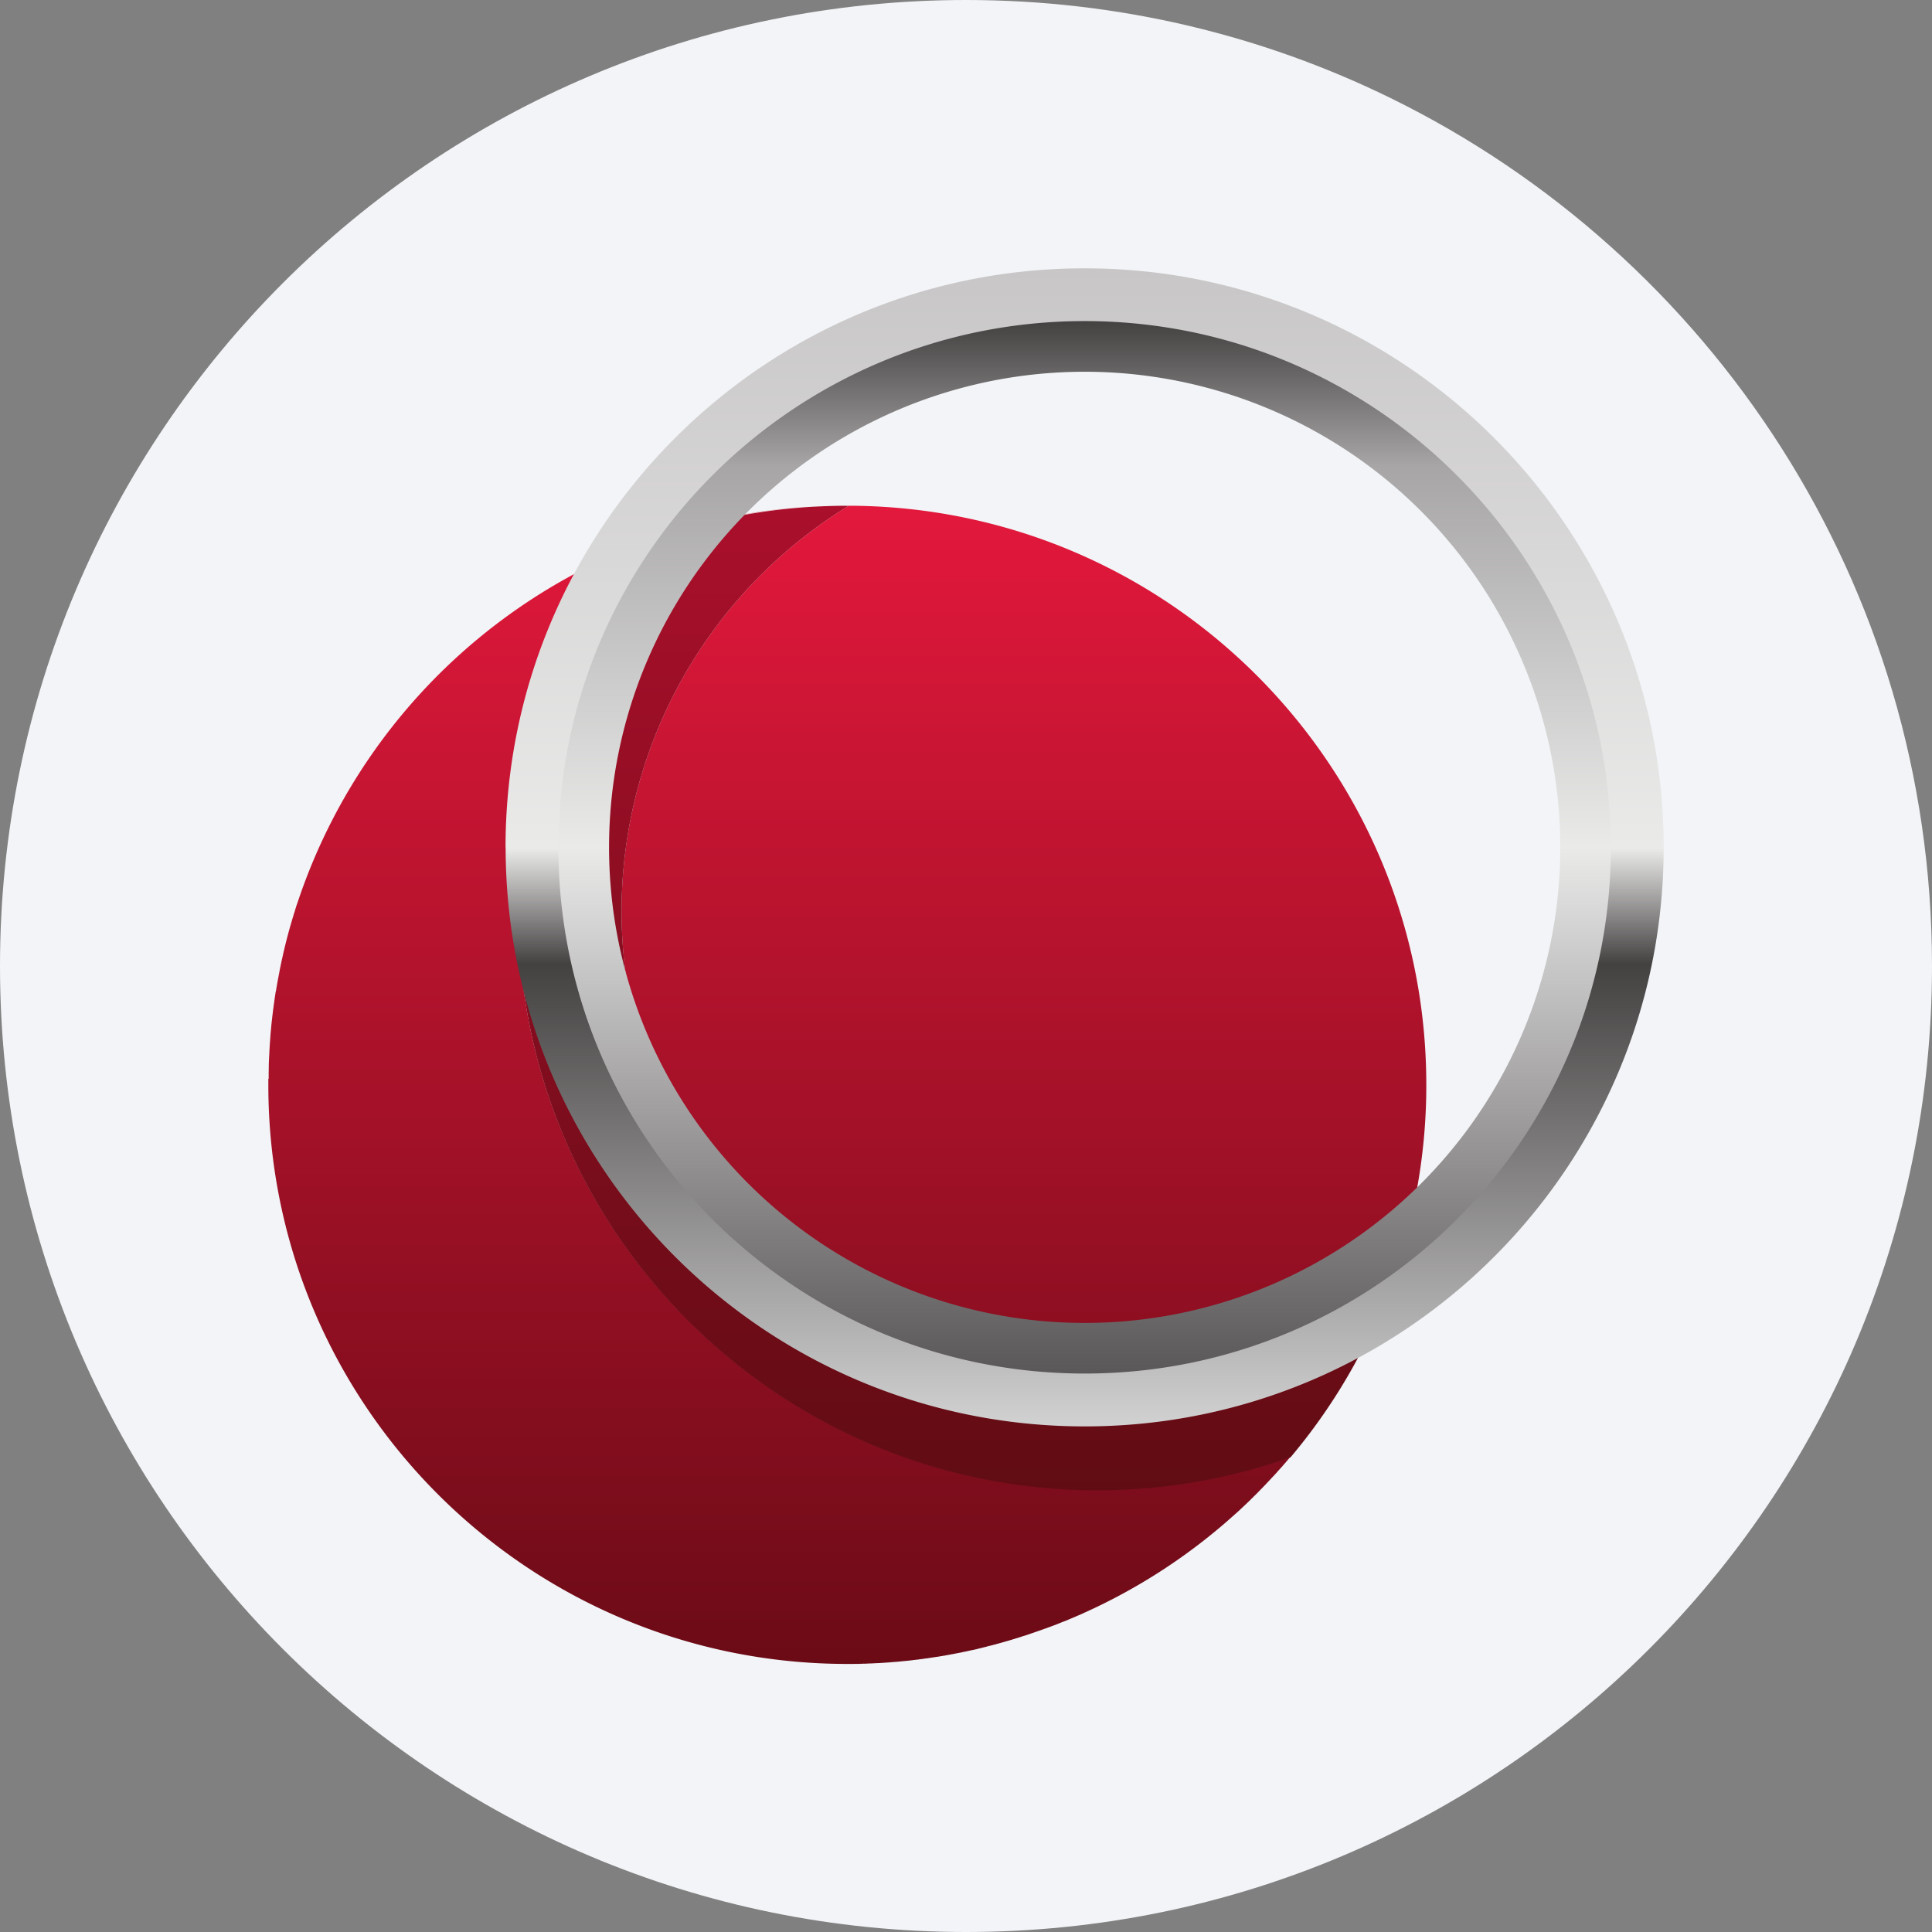
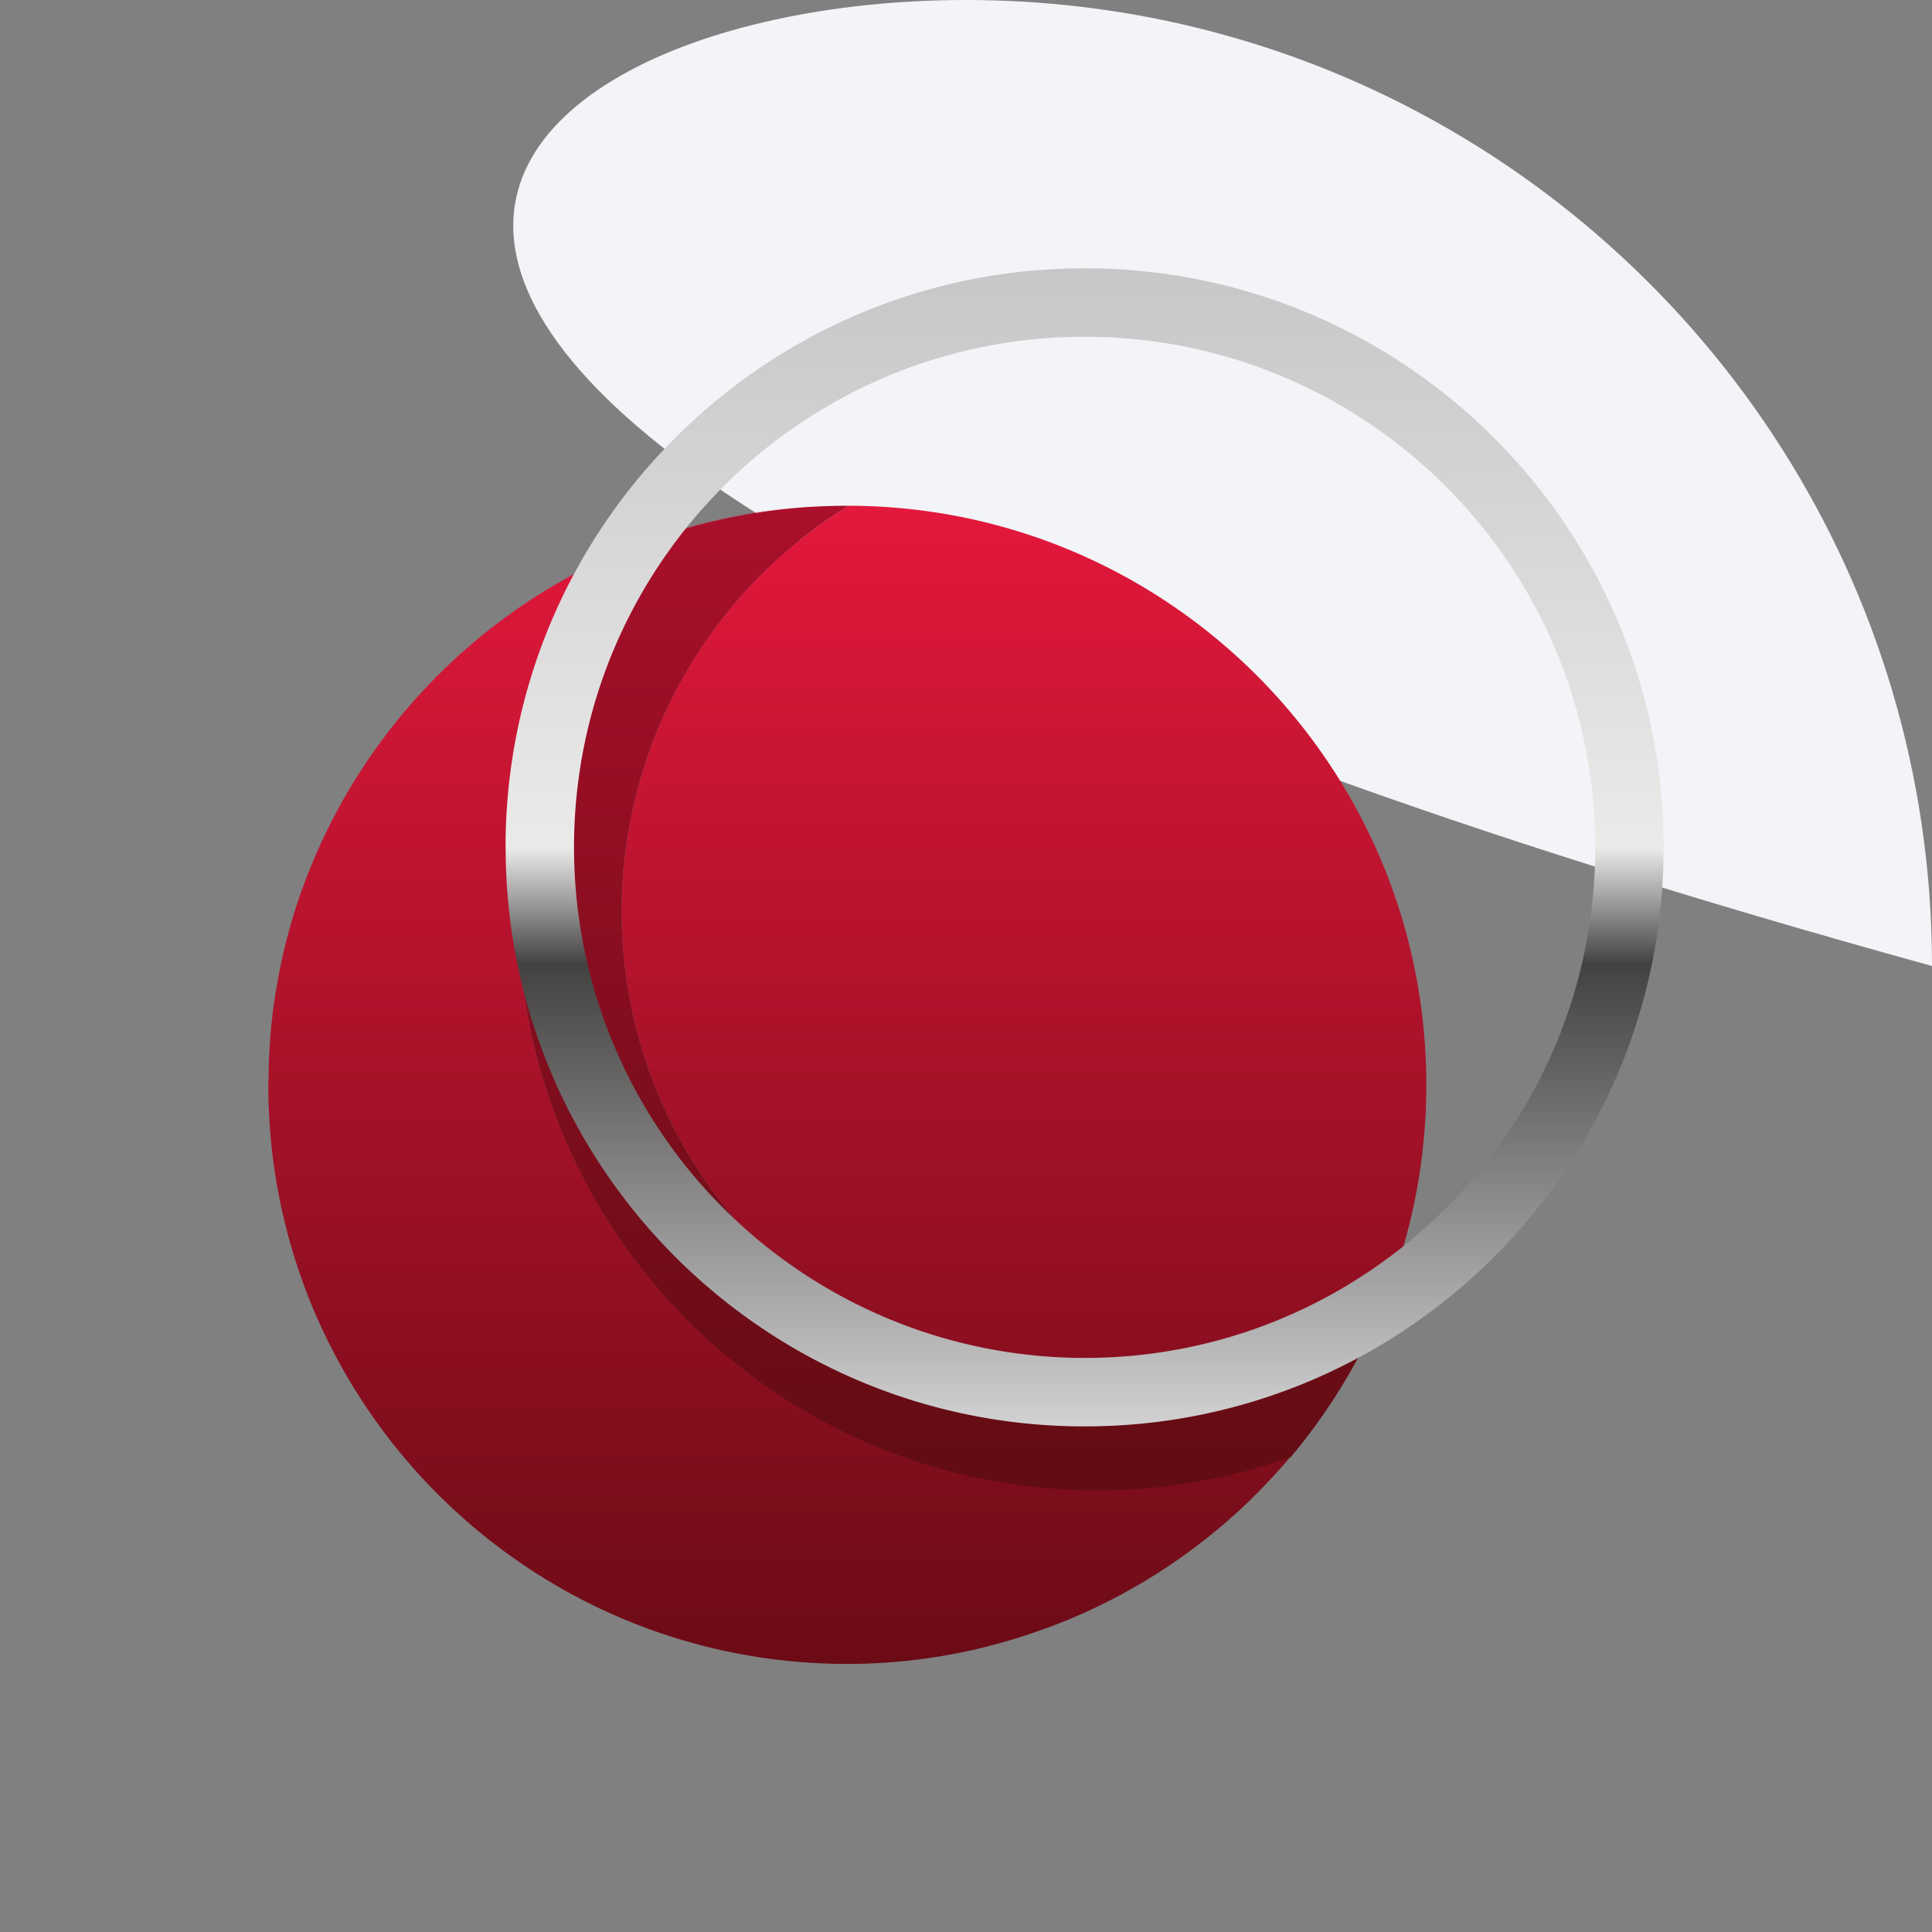
<svg xmlns="http://www.w3.org/2000/svg" width="36" height="36" fill="none">
  <rect width="100%" height="100%" fill="#808080" stroke="none" />
  <defs>
    <linearGradient id="a" x1="15.748" y1="31.006" x2="15.748" y2="9.413" gradientUnits="userSpaceOnUse">
      <stop stop-color="#6B0B16" />
      <stop offset="1" stop-color="#E3183C" />
    </linearGradient>
    <linearGradient id="b" x1="17.761" y1="31.006" x2="17.761" y2="9.422" gradientUnits="userSpaceOnUse">
      <stop stop-color="#540B0F" />
      <stop offset="1" stop-color="#AA0F2B" />
    </linearGradient>
    <linearGradient id="c" x1="20.201" y1="26.593" x2="20.201" y2="5.019" gradientUnits="userSpaceOnUse">
      <stop stop-color="#D3D2D2" />
      <stop offset=".088" stop-color="#B2B1B1" />
      <stop offset=".4" stop-color="#444141" />
      <stop offset=".5" stop-color="#EAEAE9" />
      <stop offset="1" stop-color="#C8C6C7" />
    </linearGradient>
    <linearGradient id="d" x1="20.23" y1="25.61" x2="20.23" y2="5.983" gradientUnits="userSpaceOnUse">
      <stop stop-color="#5A5758" />
      <stop offset=".275" stop-color="#A7A5A6" />
      <stop offset=".5" stop-color="#EAEAE9" />
      <stop offset=".863" stop-color="#A7A5A6" />
      <stop offset="1" stop-color="#444141" />
    </linearGradient>
  </defs>
-   <path d="M18 0c2.837 0 5.52.656 7.907 1.825C31.884 4.753 36 10.895 36 18c0 9.942-8.058 18-18 18-9.94 0-18-8.057-18-18C0 8.06 8.06 0 18 0z" fill="#F2F4F7" />
+   <path d="M18 0c2.837 0 5.52.656 7.907 1.825C31.884 4.753 36 10.895 36 18C0 8.06 8.06 0 18 0z" fill="#F2F4F7" />
  <path d="M15.815 9.424A8.86 8.86 0 0 0 20.45 25.84a8.819 8.819 0 0 0 5.459-1.88l-.032.084a12.526 12.526 0 0 0 .09-.246l.01-.027.001-.003a10.783 10.783 0 0 0 .598-3.704c-.08-5.854-4.823-10.584-10.685-10.64h-.101.025zm-.637.017h.003-.003zm0 0h-.001s.001 0 0 0c.001 0 .001 0 0 0zm-.057.004zm-.004 0h.004-.004zm-9.58 7.392-.01.03-.01.03c-.002.01-.006.02-.009.029v.003l-.01.027v.005a.463.463 0 0 1-.018.056c0 .002 0 .003-.002.005l-.008.027v.004l-.009.026v.004l-.01.028v.001l-.008.029-.001.002-.008.03v.001a.52.52 0 0 1-.01.029v.002a9.917 9.917 0 0 0-.1.37v.001a2.93 2.93 0 0 0-.016.064l-.006.026-.001.006-.006.024-.002.008-.006.024-.002.007-.005.024a.269.269 0 0 0-.007.031l-.002.01-.005.022-.002.01-.005.022-.002.01-.005.021c0 .005-.002.008-.003.012 0 .007-.003.014-.004.02l-.002.01a1.753 1.753 0 0 0-.005.023l-.002.01a.325.325 0 0 0-.007.031.101.101 0 0 1-.004.023l-.003.01a.418.418 0 0 1-.006.032.373.373 0 0 0-.004.022l-.002.008-.004.024-.002.008c0 .008-.003.017-.004.025l-.001.007-.006.025v.007a2.227 2.227 0 0 0-.006.027v.002a8.657 8.657 0 0 0-.04.223.093.093 0 0 1-.004.023l-.001.01a.116.116 0 0 0-.008.032l-.003.024-.002.01a.278.278 0 0 1-.003.02l-.002.013a.386.386 0 0 0-.005.032c0 .008-.002.015-.003.023l-.001.01a.393.393 0 0 1-.004.02v.012l-.004.021-.001.013-.004.02-.001.013-.003.02-.001.012-.003.02-.002.014-.003.018-.001.016-.003.018-.001.015-.003.02-.001.012-.003.02-.001.014-.003.019-.001.014-.002.018-.002.017-.002.017-.002.015a.279.279 0 0 1-.004.035c0 .005 0 .011-.002.017a.26.26 0 0 1-.001.017l-.002.016-.001.017-.002.017-.001.016-.002.017-.001.02-.002.013-.002.03v.004l-.004.033v.017l-.002.017-.001.016-.001.018-.001.015-.002.019-.001.015-.001.018-.001.016-.002.018v.015l-.002.02v.014l-.002.02v.013l-.002.02v.015l-.002.019v.015l-.001.018-.001.016v.018l-.002.016v.017l-.002.017v.018l-.001.016-.001.018v.016l-.002.018v.033l-.001.017v.052l-.001.017v.052l-.001.014v.124C5 20.102 5 20.107 5 20.112v.102c0 5.96 4.831 10.791 10.79 10.791h.124l.023-.001h.074c.005-.002.01-.002.015-.002h.037l.028-.002h.052c.01-.002.02-.002.03-.002h.013l.023-.002h.038c.005 0 .01 0 .015-.002h.021l.016-.002h.02c.006 0 .011 0 .017-.002h.02l.016-.001h.024l.012-.002.027-.001.01-.001a.566.566 0 0 0 .036-.003h.012a.217.217 0 0 1 .024-.002l.015-.001.022-.002h.015l.021-.003.017-.001c.006 0 .013 0 .02-.002l.016-.001.021-.002h.014l.024-.002.013-.002.023-.001.014-.002a.21.21 0 0 1 .024-.002l.012-.002c.012 0 .023-.002.035-.003a.06.06 0 0 0 .013-.002l.024-.001.014-.003.021-.001.016-.001a.176.176 0 0 0 .021-.003l.014-.001.022-.003.015-.001.022-.003a.069.069 0 0 1 .014-.002l.023-.003.013-.001.025-.004h.01a.133.133 0 0 0 .034-.005h.003l.036-.005h.007l.029-.004.01-.002.026-.004.012-.001.024-.003.013-.002.023-.003.012-.003.025-.003.011-.002.026-.004.01-.002c.009 0 .017-.002.026-.003l.01-.002.072-.01.007-.002.028-.004.012-.002a.095.095 0 0 0 .023-.005l.013-.001.024-.004.012-.003.023-.004.013-.002a.098.098 0 0 0 .022-.005l.014-.002c.008 0 .015-.003.022-.004a.06.06 0 0 0 .013-.003l.026-.004.01-.002.07-.014.01-.001.026-.005.012-.003.023-.004.013-.002.021-.006.015-.003.02-.004.015-.003.022-.005.013-.002.024-.006.01-.002.028-.006.008-.002.071-.014a.323.323 0 0 1 .035-.008l.008-.003.026-.006.01-.003.025-.006.01-.002.025-.006a.043.043 0 0 1 .01-.003l.026-.007c.003 0 .006 0 .01-.002l.028-.007.006-.001a.452.452 0 0 1 .032-.01h.003c.023-.006.047-.011.07-.018l.007-.001.028-.008.01-.002.025-.007c.003-.002.007-.002.01-.003l.024-.007.01-.002a.256.256 0 0 0 .026-.008l.01-.002.024-.007c.003-.001.007-.001.01-.003l.027-.007.007-.002.034-.01.07-.02c.002 0 .004 0 .005-.002l.03-.008.007-.002.026-.009c.003 0 .007-.001.009-.003l.026-.007.008-.003.026-.008.009-.002.027-.009.007-.002.029-.01.005-.001a1.51 1.51 0 0 1 .103-.032l.002-.002.032-.01.006-.002.028-.01a.269.269 0 0 0 .033-.012l.008-.002.027-.009c.003 0 .005-.002.007-.003l.03-.01.003-.001.137-.048.003-.001a.259.259 0 0 1 .03-.011l.006-.002a.546.546 0 0 0 .035-.012c.009-.005.018-.007.027-.01l.007-.003.028-.01.005-.003.032-.011a4.29 4.29 0 0 0 .17-.067l.003-.001.03-.012.004-.001.03-.012h.004l.03-.014h.002l.033-.014c.057-.024.113-.047.168-.072h.001a.487.487 0 0 1 .032-.013l.003-.002.03-.013h.002l.032-.016a10.815 10.815 0 0 0 2.837-1.853c.01-.007.018-.015.026-.023l.002-.002a.268.268 0 0 0 .025-.022l.002-.002.024-.022.002-.002.13-.122.025-.024a.01.01 0 0 1 .003-.003l.022-.021.005-.005.02-.02.005-.006c.007-.007.014-.012.02-.02.002 0 .003-.002.005-.003l.021-.022.004-.004a.534.534 0 0 0 .023-.022l.002-.002.05-.05.001-.001.023-.024a.355.355 0 0 0 .025-.025l.007-.008.017-.017.008-.008a.191.191 0 0 1 .017-.017l.008-.008a.087.087 0 0 1 .016-.017.117.117 0 0 0 .008-.009l.016-.017.008-.008.017-.019.006-.006.024-.025.003-.003.02-.022a.248.248 0 0 0 .023-.025l.012-.012a.09.09 0 0 1 .012-.013.166.166 0 0 0 .011-.013.132.132 0 0 1 .012-.01l.012-.015.01-.011a.333.333 0 0 0 .023-.024.203.203 0 0 1 .014-.015l.007-.01.015-.016.007-.008.08-.088.001-.002.018-.021.004-.005.018-.02a.03.03 0 0 1 .004-.005l.018-.02c0-.002.002-.003.004-.005l.018-.022.002-.001.06-.072a10.778 10.778 0 0 1-3.536.616h-.127c-5.932-.033-10.727-4.851-10.727-10.79 0-2.642.95-5.063 2.528-6.938a10.76 10.76 0 0 1 2.93-.596 10.821 10.821 0 0 0-9.577 7.402h-.002zm20.179 7.61c.012-.026.024-.054.035-.083l.005-.01.001-.003c.034-.08.066-.16.097-.242l.005-.014.005-.013.015-.038c-.052.136-.106.27-.163.404zm-.005.012z" fill="url(#a)" />
  <path d="M15.787 9.424c-.204 0-.406.006-.606.017h-.013a10.72 10.72 0 0 0-2.982.6 10.746 10.746 0 0 0-2.528 6.939c0 5.938 4.797 10.756 10.727 10.79h.127c1.24-.008 2.43-.225 3.537-.617a10.75 10.75 0 0 0 1.66-2.694v-.002l.005-.01c.069-.16.133-.323.194-.487a8.82 8.82 0 0 1-5.459 1.88 8.86 8.86 0 0 1-4.635-16.415h-.026z" fill="url(#b)" />
  <path d="M9.422 15.789c0 5.96 4.83 10.79 10.79 10.79 5.958 0 10.788-4.83 10.788-10.79C31 9.83 26.17 5 20.21 5 14.25 5 9.42 9.831 9.42 15.789zm1.274 0c0-5.254 4.26-9.514 9.515-9.514 5.254 0 9.514 4.26 9.514 9.514s-4.26 9.514-9.513 9.514a9.515 9.515 0 0 1-9.516-9.514z" fill="url(#c)" />
-   <path d="M10.405 15.788c0 5.416 4.39 9.806 9.807 9.806 5.415 0 9.804-4.39 9.804-9.806 0-5.415-4.39-9.805-9.805-9.805-5.416 0-9.806 4.391-9.806 9.805zm.944 0a8.862 8.862 0 1 1 17.724.002 8.862 8.862 0 0 1-17.724-.002z" fill="url(#d)" />
</svg>